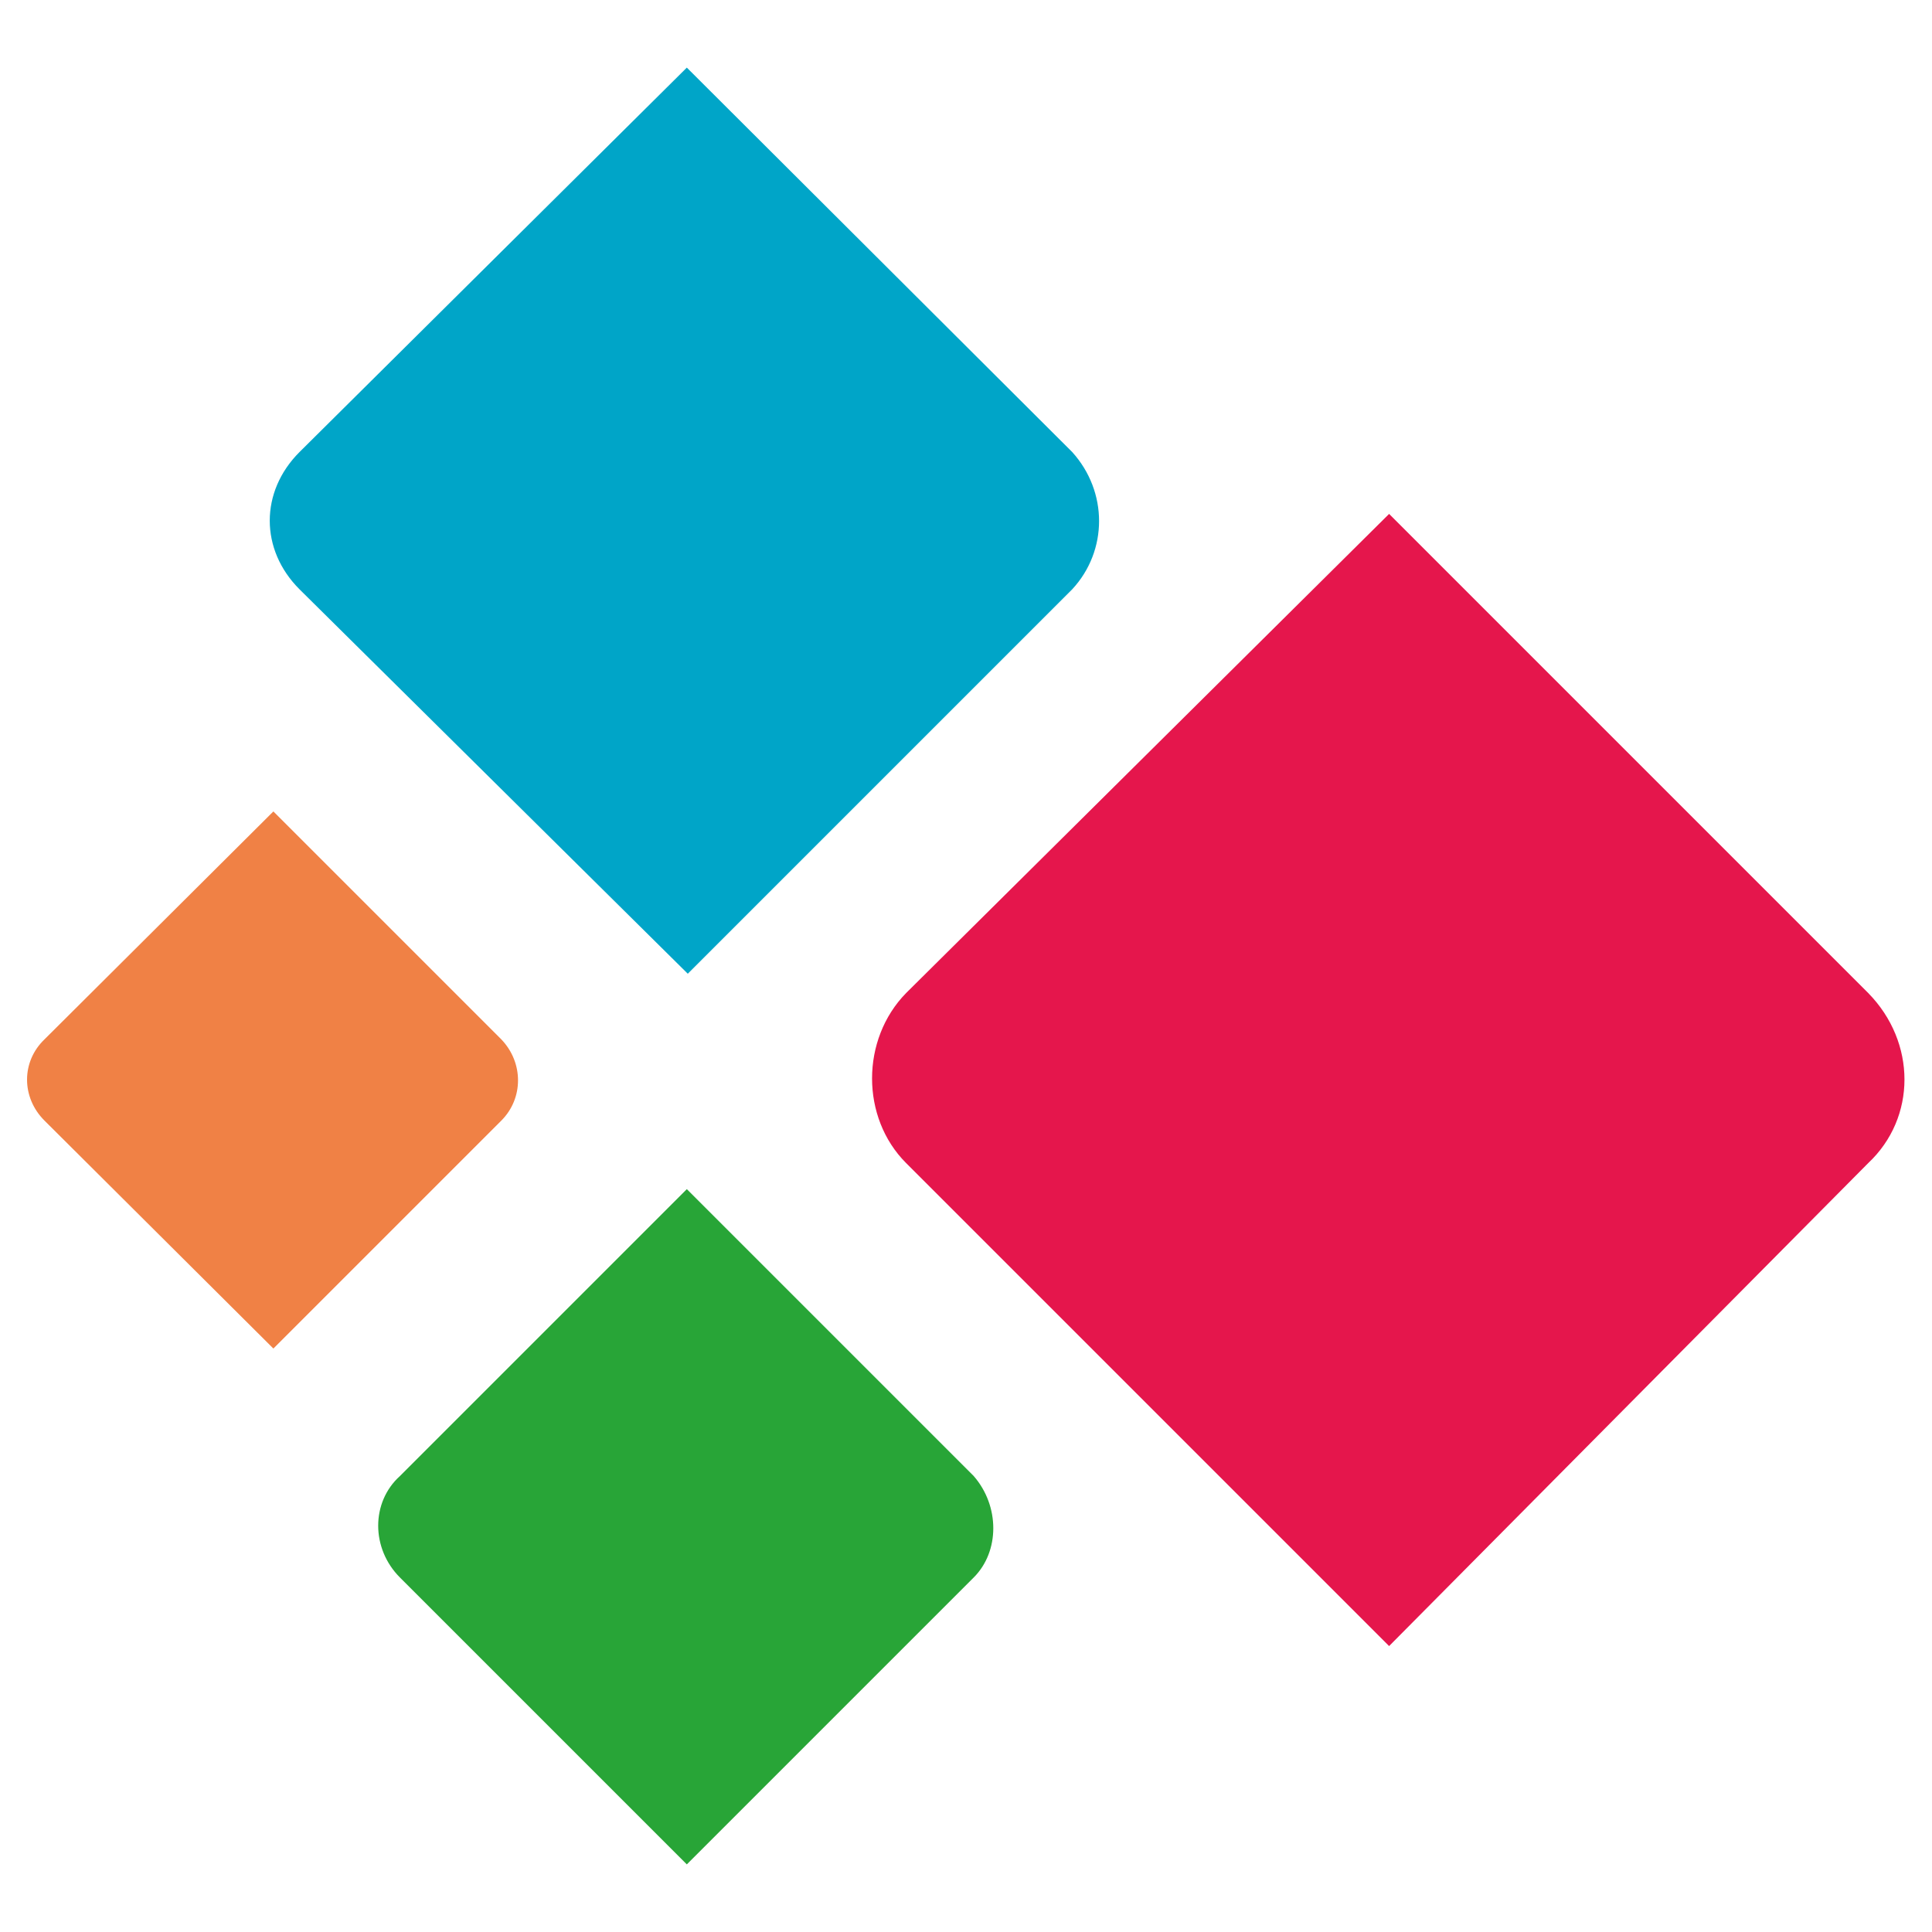
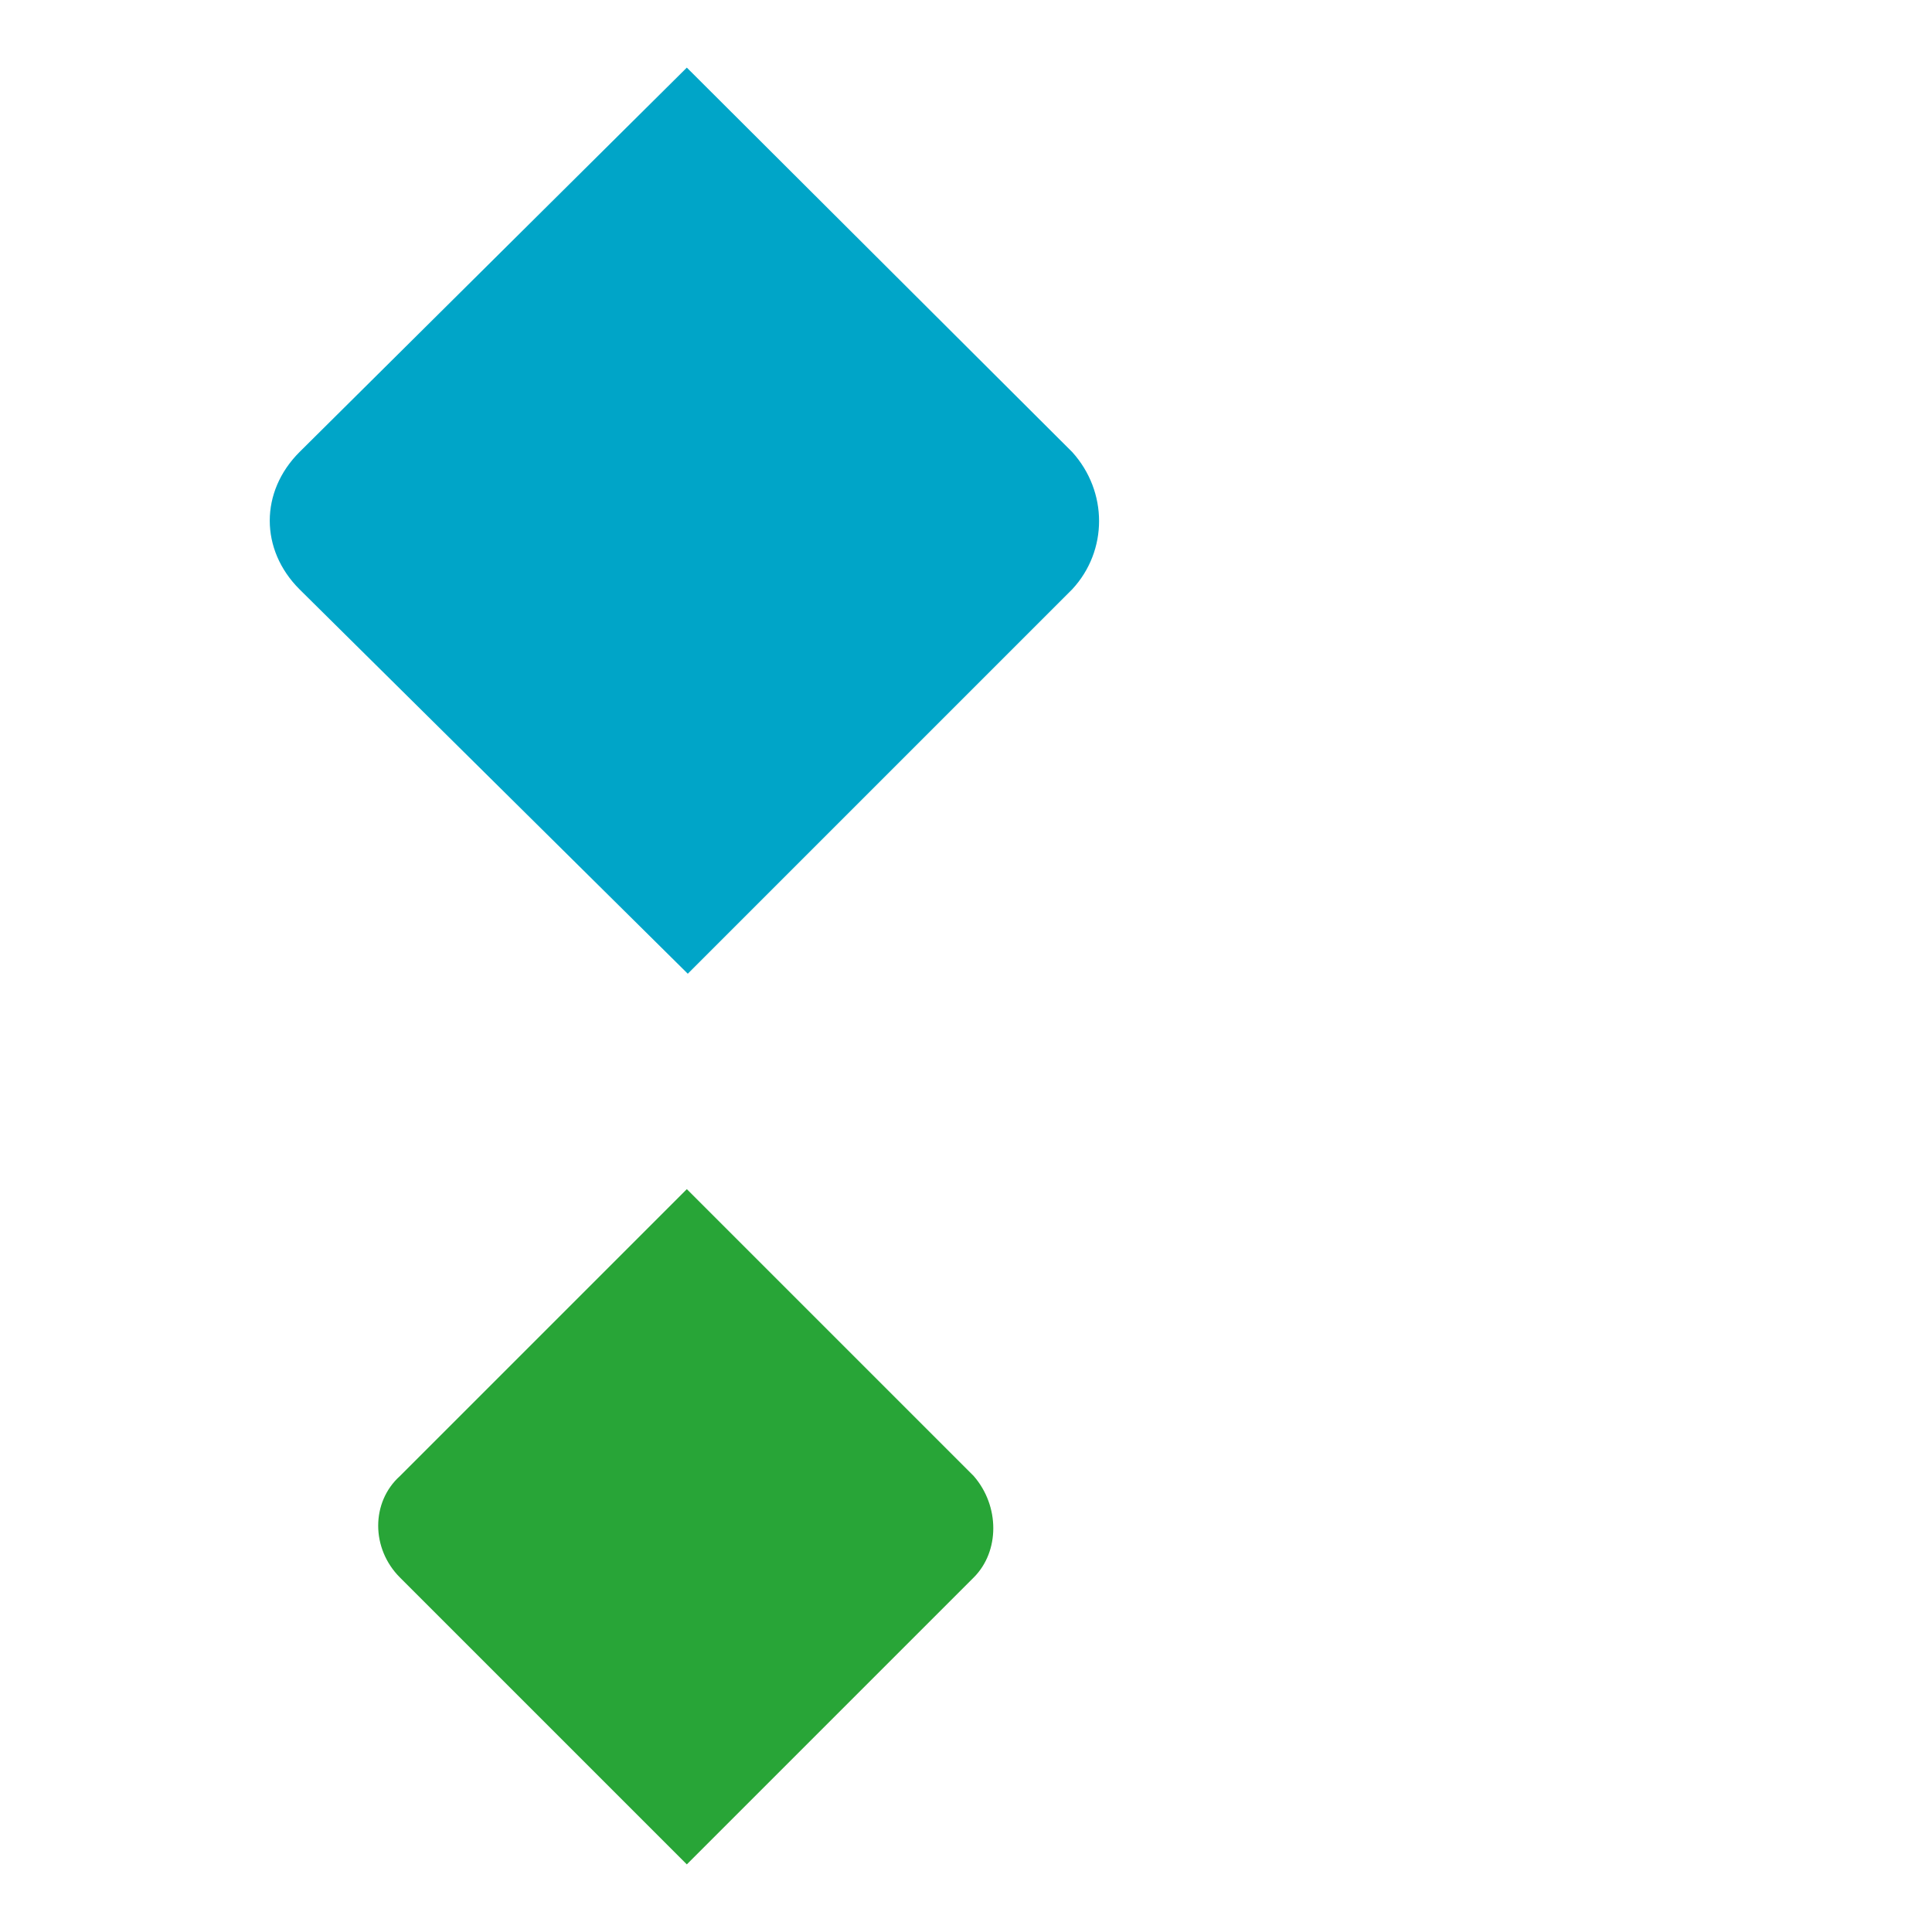
<svg xmlns="http://www.w3.org/2000/svg" viewBox="0 0 200 200" style="enable-background:new 0 0 200 200;" xml:space="preserve">
  <style type="text/css">
	.st0{fill:#00A5C8;}
	.st1{fill:#E5164C;}
	.st2{fill:#28A537;}
	.st3{fill:#F08145;}
	.st4{display:none;}
</style>
  <g>
    <path class="st0" d="M111,61l-39.8,39.8L31,61c-4.1-4.1-4.1-10.1,0-14.2L71.1,7L111,46.8C114.7,50.9,114.7,57,111,61z" />
-     <path class="st1" d="M193.4,120.4l-49.6,50l-50-50c-4.7-4.7-4.7-12.8,0-17.6l50-49.6l49.6,49.6   C198.4,107.9,198.4,115.7,193.4,120.4z" />
    <path class="st2" d="M100.8,163.3L71.1,193l-29.7-29.7c-3-3-3-7.8,0-10.5l29.7-29.7l29.7,29.7C103.5,155.9,103.5,160.6,100.8,163.3   z" />
-     <path class="st3" d="M51.9,116l-23.6,23.6L4.6,116c-2.4-2.4-2.4-6.1,0-8.4L28.3,84l23.6,23.6C54.2,110,54.2,113.7,51.9,116z" />
  </g>
</svg>